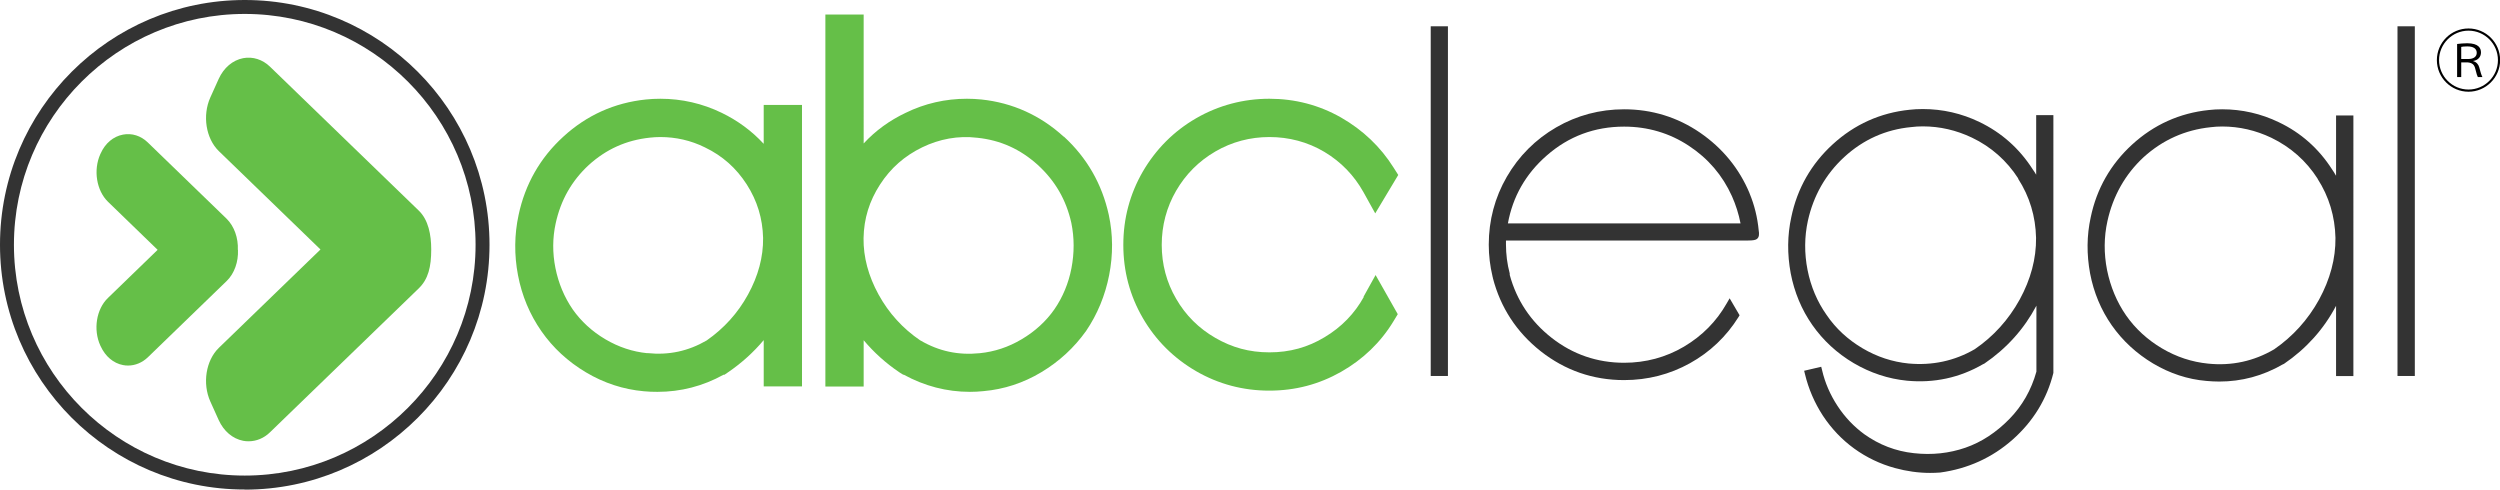
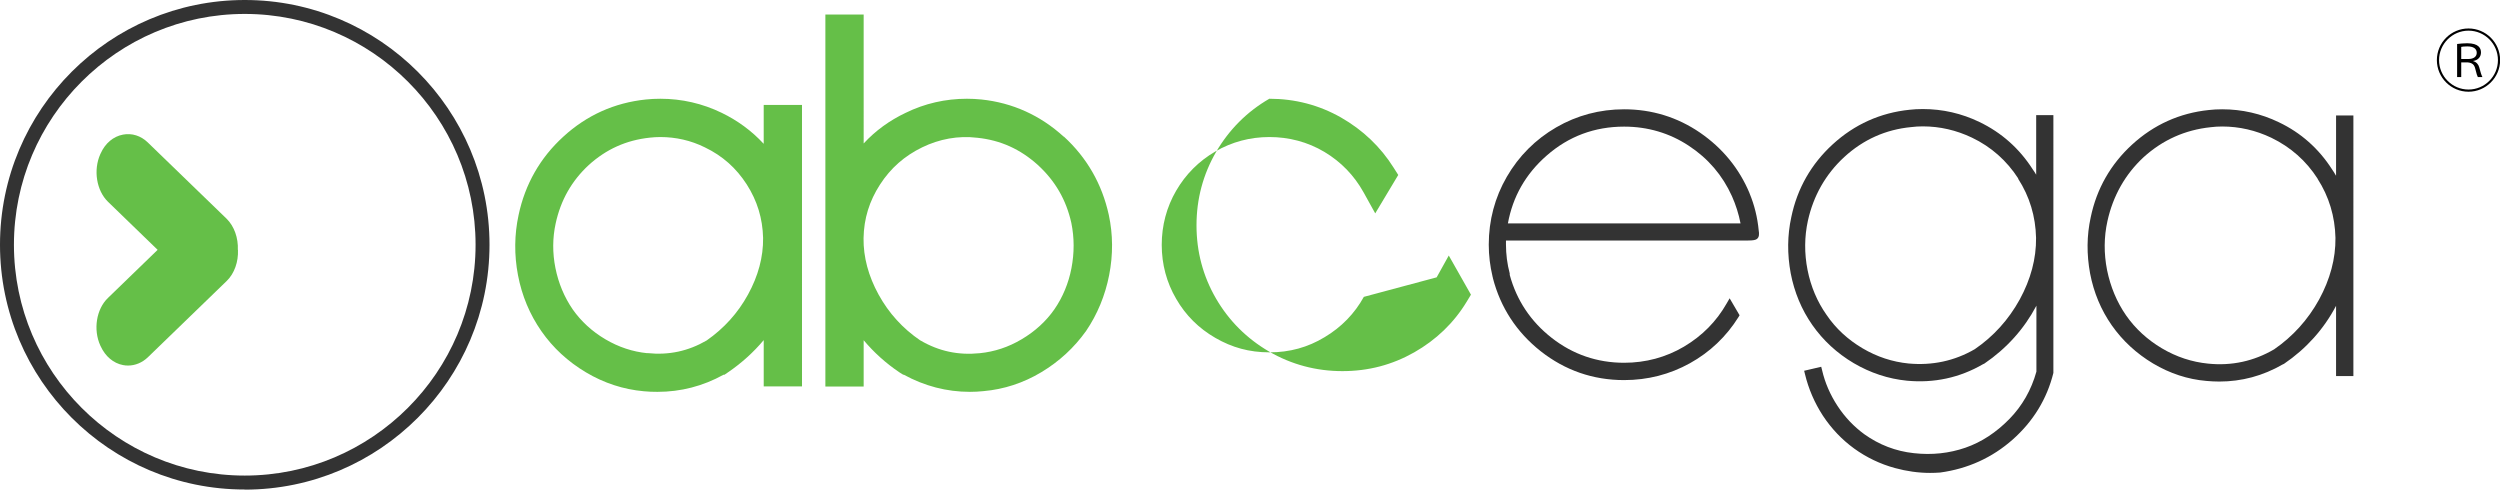
<svg xmlns="http://www.w3.org/2000/svg" id="a" viewBox="0 0 206.33 40.41">
  <defs>
    <style>.b{fill:#65bf48;}.c{fill:#333;}</style>
  </defs>
  <path class="c" d="M20.2,1.15C9.7,1.15,1.15,9.7,1.15,20.2s8.55,19.05,19.05,19.05,19.05-8.55,19.05-19.05S30.71,1.15,20.2,1.15m0,39.25C9.06,40.41,0,31.35,0,20.2S9.06,0,20.2,0s20.2,9.06,20.2,20.2-9.06,20.21-20.2,20.21" />
-   <path class="b" d="M34.56,17.38L22.28,5.5c-.61-.59-1.42-.85-2.21-.7-.87,.17-1.6,.79-2.02,1.71l-.69,1.53c-.67,1.49-.37,3.39,.7,4.43l8.39,8.12-8.39,8.12c-1.07,1.04-1.37,2.94-.7,4.43l.69,1.53c.42,.92,1.15,1.54,2.02,1.71,.15,.03,.3,.04,.45,.04,.64,0,1.27-.26,1.76-.74l12.28-11.88c.79-.77,1.03-1.78,1.03-3.21,0-1.21-.23-2.44-1.03-3.21" />
  <path class="b" d="M19.63,20.62c.04-.97-.29-1.94-.93-2.57l-6.51-6.3c-.57-.55-1.31-.78-2.04-.64-.8,.15-1.47,.72-1.84,1.55l-.03,.06c-.59,1.32-.32,3,.63,3.93l4.1,3.97-4.1,3.97c-.96,.92-1.23,2.61-.63,3.93l.03,.06c.38,.83,1.05,1.4,1.84,1.55,.14,.03,.28,.04,.42,.04,.59,0,1.17-.24,1.63-.68l6.51-6.3c.64-.62,.97-1.59,.93-2.56" />
  <path class="b" d="M53.42,29.15c-1.2-.12-2.36-.5-3.46-1.15-1.1-.65-2-1.48-2.69-2.46-.7-1.02-1.18-2.17-1.43-3.42-.25-1.25-.24-2.49,.02-3.68,.42-1.93,1.32-3.51,2.73-4.82,1.45-1.31,3.09-2.05,5.04-2.26,.28-.03,.57-.05,.86-.05,1.29,0,2.53,.28,3.68,.85,1.46,.7,2.59,1.71,3.46,3.06,.87,1.36,1.31,2.81,1.35,4.42,.02,1.56-.4,3.13-1.24,4.66-.84,1.54-2,2.81-3.42,3.8-1.52,.88-3.12,1.23-4.9,1.04m9.6-17.28c-.98-1.06-2.14-1.91-3.46-2.55-1.59-.77-3.29-1.16-5.06-1.16-.42,0-.82,.02-1.19,.06-2.6,.27-4.89,1.3-6.82,3.07-1.91,1.74-3.15,3.92-3.69,6.46-.35,1.62-.37,3.29-.05,4.97,.32,1.69,.97,3.24,1.93,4.62,.96,1.38,2.2,2.52,3.68,3.4,1.49,.89,3.1,1.41,4.77,1.56,.38,.04,.76,.05,1.13,.05,1.92,0,3.75-.47,5.45-1.41h.08l.29-.2c1.13-.77,2.11-1.66,2.95-2.66v3.82h3.16V8.66h-3.16v3.2Z" />
  <path class="b" d="M75.96,28.1c-1.45-.98-2.61-2.26-3.45-3.79-.84-1.53-1.26-3.1-1.24-4.65,.03-1.63,.48-3.07,1.36-4.43,.88-1.36,2.02-2.36,3.48-3.07,1.42-.69,2.97-.98,4.55-.79,1.92,.2,3.55,.94,5,2.25,1.44,1.32,2.34,2.89,2.76,4.78,.25,1.22,.25,2.48,.01,3.73-.24,1.25-.72,2.4-1.41,3.4-.69,.99-1.6,1.82-2.7,2.47-1.09,.65-2.25,1.03-3.46,1.15-1.77,.18-3.37-.16-4.89-1.05m11.82-16.82c-1.93-1.76-4.22-2.8-6.8-3.07-.39-.04-.8-.06-1.19-.06-1.77,0-3.48,.39-5.05,1.16-1.33,.63-2.49,1.47-3.47,2.53V1.2h-3.16V31.9h3.16v-3.82c.84,1,1.82,1.89,2.95,2.65l.32,.2h.05c1.7,.93,3.53,1.41,5.45,1.41,.37,0,.75-.02,1.13-.06,1.68-.15,3.28-.67,4.76-1.56,1.47-.88,2.71-2.02,3.7-3.41,.93-1.37,1.57-2.92,1.9-4.6,.33-1.69,.32-3.36-.03-4.98-.56-2.55-1.81-4.72-3.71-6.46" />
-   <path class="b" d="M112.56,24.5c-.76,1.38-1.85,2.5-3.24,3.33-1.39,.84-2.88,1.25-4.55,1.25s-3.09-.4-4.46-1.19c-1.37-.79-2.46-1.87-3.24-3.23-.79-1.35-1.19-2.85-1.19-4.45s.4-3.11,1.19-4.47c.79-1.36,1.88-2.45,3.24-3.24,1.36-.79,2.86-1.19,4.46-1.19s3.15,.4,4.54,1.23c1.37,.82,2.45,1.94,3.22,3.32l.97,1.75,1.9-3.17-.38-.6c-1.08-1.72-2.54-3.11-4.34-4.14-1.81-1.03-3.8-1.55-5.92-1.55s-4.19,.54-6.04,1.61c-1.85,1.07-3.32,2.55-4.4,4.4-1.07,1.85-1.61,3.88-1.61,6.05s.54,4.2,1.61,6.04c1.07,1.84,2.55,3.31,4.39,4.38,1.85,1.07,3.88,1.61,6.04,1.61s4.11-.52,5.93-1.55c1.81-1.03,3.27-2.43,4.33-4.18l.35-.58-1.83-3.23-1,1.8Z" />
+   <path class="b" d="M112.56,24.5c-.76,1.38-1.85,2.5-3.24,3.33-1.39,.84-2.88,1.25-4.55,1.25s-3.09-.4-4.46-1.19c-1.37-.79-2.46-1.87-3.24-3.23-.79-1.35-1.19-2.85-1.19-4.45s.4-3.11,1.19-4.47c.79-1.36,1.88-2.45,3.24-3.24,1.36-.79,2.86-1.19,4.46-1.19s3.15,.4,4.54,1.23c1.37,.82,2.45,1.94,3.22,3.32l.97,1.75,1.9-3.17-.38-.6c-1.08-1.72-2.54-3.11-4.34-4.14-1.81-1.03-3.8-1.55-5.92-1.55c-1.85,1.07-3.32,2.55-4.4,4.4-1.07,1.85-1.61,3.88-1.61,6.05s.54,4.2,1.61,6.04c1.07,1.84,2.55,3.31,4.39,4.38,1.85,1.07,3.88,1.61,6.04,1.61s4.11-.52,5.93-1.55c1.81-1.03,3.27-2.43,4.33-4.18l.35-.58-1.83-3.23-1,1.8Z" />
  <path class="c" d="M191.27,14.75c.95,1.47,1.44,3.12,1.48,4.88,.02,1.71-.44,3.42-1.35,5.09-.92,1.67-2.17,3.05-3.71,4.11-1.67,.98-3.51,1.38-5.45,1.18-1.33-.13-2.61-.55-3.81-1.26-1.2-.71-2.2-1.63-2.96-2.72-.77-1.11-1.29-2.37-1.57-3.74-.27-1.37-.26-2.73,.03-4.04,.46-2.08,1.46-3.86,2.99-5.28,1.57-1.42,3.42-2.25,5.52-2.47,.31-.04,.64-.06,.96-.06,1.42,0,2.78,.32,4.06,.93,1.59,.77,2.87,1.9,3.82,3.38m1.51-.26c-.1-.18-.21-.35-.32-.51-1.1-1.72-2.58-3.03-4.39-3.89-1.47-.71-3.04-1.07-4.68-1.07-.39,0-.76,.02-1.1,.06-2.41,.25-4.54,1.21-6.33,2.85-1.77,1.62-2.93,3.64-3.42,6.01-.33,1.5-.34,3.06-.05,4.63,.3,1.57,.9,3.01,1.79,4.28,.89,1.27,2.04,2.33,3.41,3.15,1.38,.82,2.86,1.31,4.41,1.44,.35,.03,.7,.05,1.05,.05,1.85,0,3.6-.47,5.23-1.41l.11-.05c1.85-1.26,3.29-2.87,4.3-4.79v5.8h1.43V9.53h-1.43v4.96Z" />
-   <rect class="c" x="118.08" y="2.17" width="1.42" height="28.86" />
  <path class="c" d="M143.65,18.44h-19.2c.4-2.21,1.47-4.09,3.2-5.6,1.81-1.59,3.96-2.39,6.39-2.39,1.95,0,3.75,.53,5.34,1.58,1.6,1.05,2.79,2.45,3.56,4.16,.32,.72,.56,1.47,.71,2.25m.75-2.48c-.85-2.04-2.22-3.72-4.09-5.01-1.87-1.28-3.98-1.93-6.27-1.93-2,0-3.89,.5-5.6,1.49-1.71,.99-3.09,2.37-4.08,4.08-.99,1.71-1.49,3.6-1.49,5.6,0,.9,.11,1.78,.31,2.62,0,.04,.02,.08,.03,.11v.03c.63,2.43,1.95,4.46,3.95,6.04,2.01,1.58,4.32,2.38,6.88,2.38,1.95,0,3.77-.47,5.43-1.39,1.66-.92,3.01-2.21,4.01-3.81l.09-.15-.82-1.4-.25,.43c-.84,1.48-2.02,2.67-3.52,3.56-1.49,.88-3.16,1.33-4.94,1.33-2.22,0-4.23-.69-5.97-2.05-1.73-1.35-2.9-3.1-3.47-5.2v-.12c-.21-.78-.31-1.59-.31-2.39,0-.11,0-.22,0-.33h19.98c.45,0,.62-.05,.72-.12,.22-.15,.2-.46,.16-.7-.1-1.06-.35-2.1-.76-3.08" />
  <path class="c" d="M166.56,14.75c.95,1.47,1.44,3.11,1.48,4.88,.02,1.71-.44,3.43-1.35,5.09-.92,1.67-2.17,3.05-3.71,4.1-1.67,.97-3.51,1.36-5.46,1.18-1.33-.13-2.61-.55-3.81-1.26-1.2-.71-2.2-1.63-2.96-2.75-.77-1.09-1.3-2.34-1.57-3.71-.27-1.37-.26-2.74,.03-4.07,.46-2.06,1.46-3.83,3-5.25,1.57-1.44,3.42-2.27,5.52-2.47,.31-.04,.63-.06,.96-.06,1.42,0,2.78,.32,4.06,.93,1.59,.76,2.87,1.9,3.82,3.37m1.51-.26c-.1-.18-.21-.35-.32-.5-1.1-1.72-2.58-3.03-4.39-3.9-1.47-.71-3.04-1.07-4.68-1.07-.39,0-.76,.02-1.1,.06-2.41,.25-4.54,1.21-6.33,2.85-1.77,1.62-2.93,3.64-3.42,6.01-.33,1.5-.34,3.06-.05,4.63,.3,1.57,.9,3.01,1.79,4.28,.89,1.27,2.04,2.33,3.41,3.14,1.38,.81,2.86,1.3,4.4,1.45,2.23,.21,4.34-.24,6.27-1.36l.11-.05c1.85-1.26,3.29-2.87,4.3-4.78v5.44c-.42,1.51-1.17,2.83-2.24,3.92-1.08,1.1-2.29,1.9-3.62,2.36-1.33,.46-2.76,.62-4.26,.45-1.49-.16-2.86-.69-4.08-1.56-.85-.62-1.6-1.4-2.21-2.33-.61-.93-1.04-1.92-1.28-2.96l-.07-.28-1.41,.33,.07,.28c.29,1.21,.79,2.37,1.48,3.43,.7,1.06,1.56,1.97,2.58,2.71,1.01,.73,2.15,1.28,3.37,1.61,.95,.26,1.92,.4,2.89,.4,.28,0,.56-.01,.83-.03,2.29-.31,4.31-1.23,6-2.73,1.69-1.5,2.82-3.35,3.35-5.49V9.5h-1.42v4.99Z" />
-   <rect class="c" x="197.87" y="2.17" width="1.43" height="28.86" />
  <path d="M203.73,7.57c-1.44,0-2.61-1.17-2.61-2.61s1.17-2.61,2.61-2.61,2.61,1.17,2.61,2.61-1.18,2.61-2.61,2.61Zm-2.43-2.61c0,1.34,1.09,2.43,2.43,2.43s2.43-1.09,2.43-2.43-1.09-2.43-2.43-2.43-2.43,1.1-2.43,2.43Zm1.49-1.33c.24-.03,.55-.06,.83-.06,.95,0,1.14,.41,1.14,.76,0,.36-.24,.64-.64,.7v.02c.26,.06,.43,.27,.49,.49,.11,.42,.19,.68,.27,.82h-.38c-.04-.07-.11-.26-.21-.68-.08-.34-.24-.49-.62-.53h-.54v1.21h-.34V3.63Zm.34,1.24h.58c.46,0,.7-.21,.7-.51,0-.35-.28-.53-.78-.53-.25,0-.4,.02-.5,.04v1Z" />
</svg>